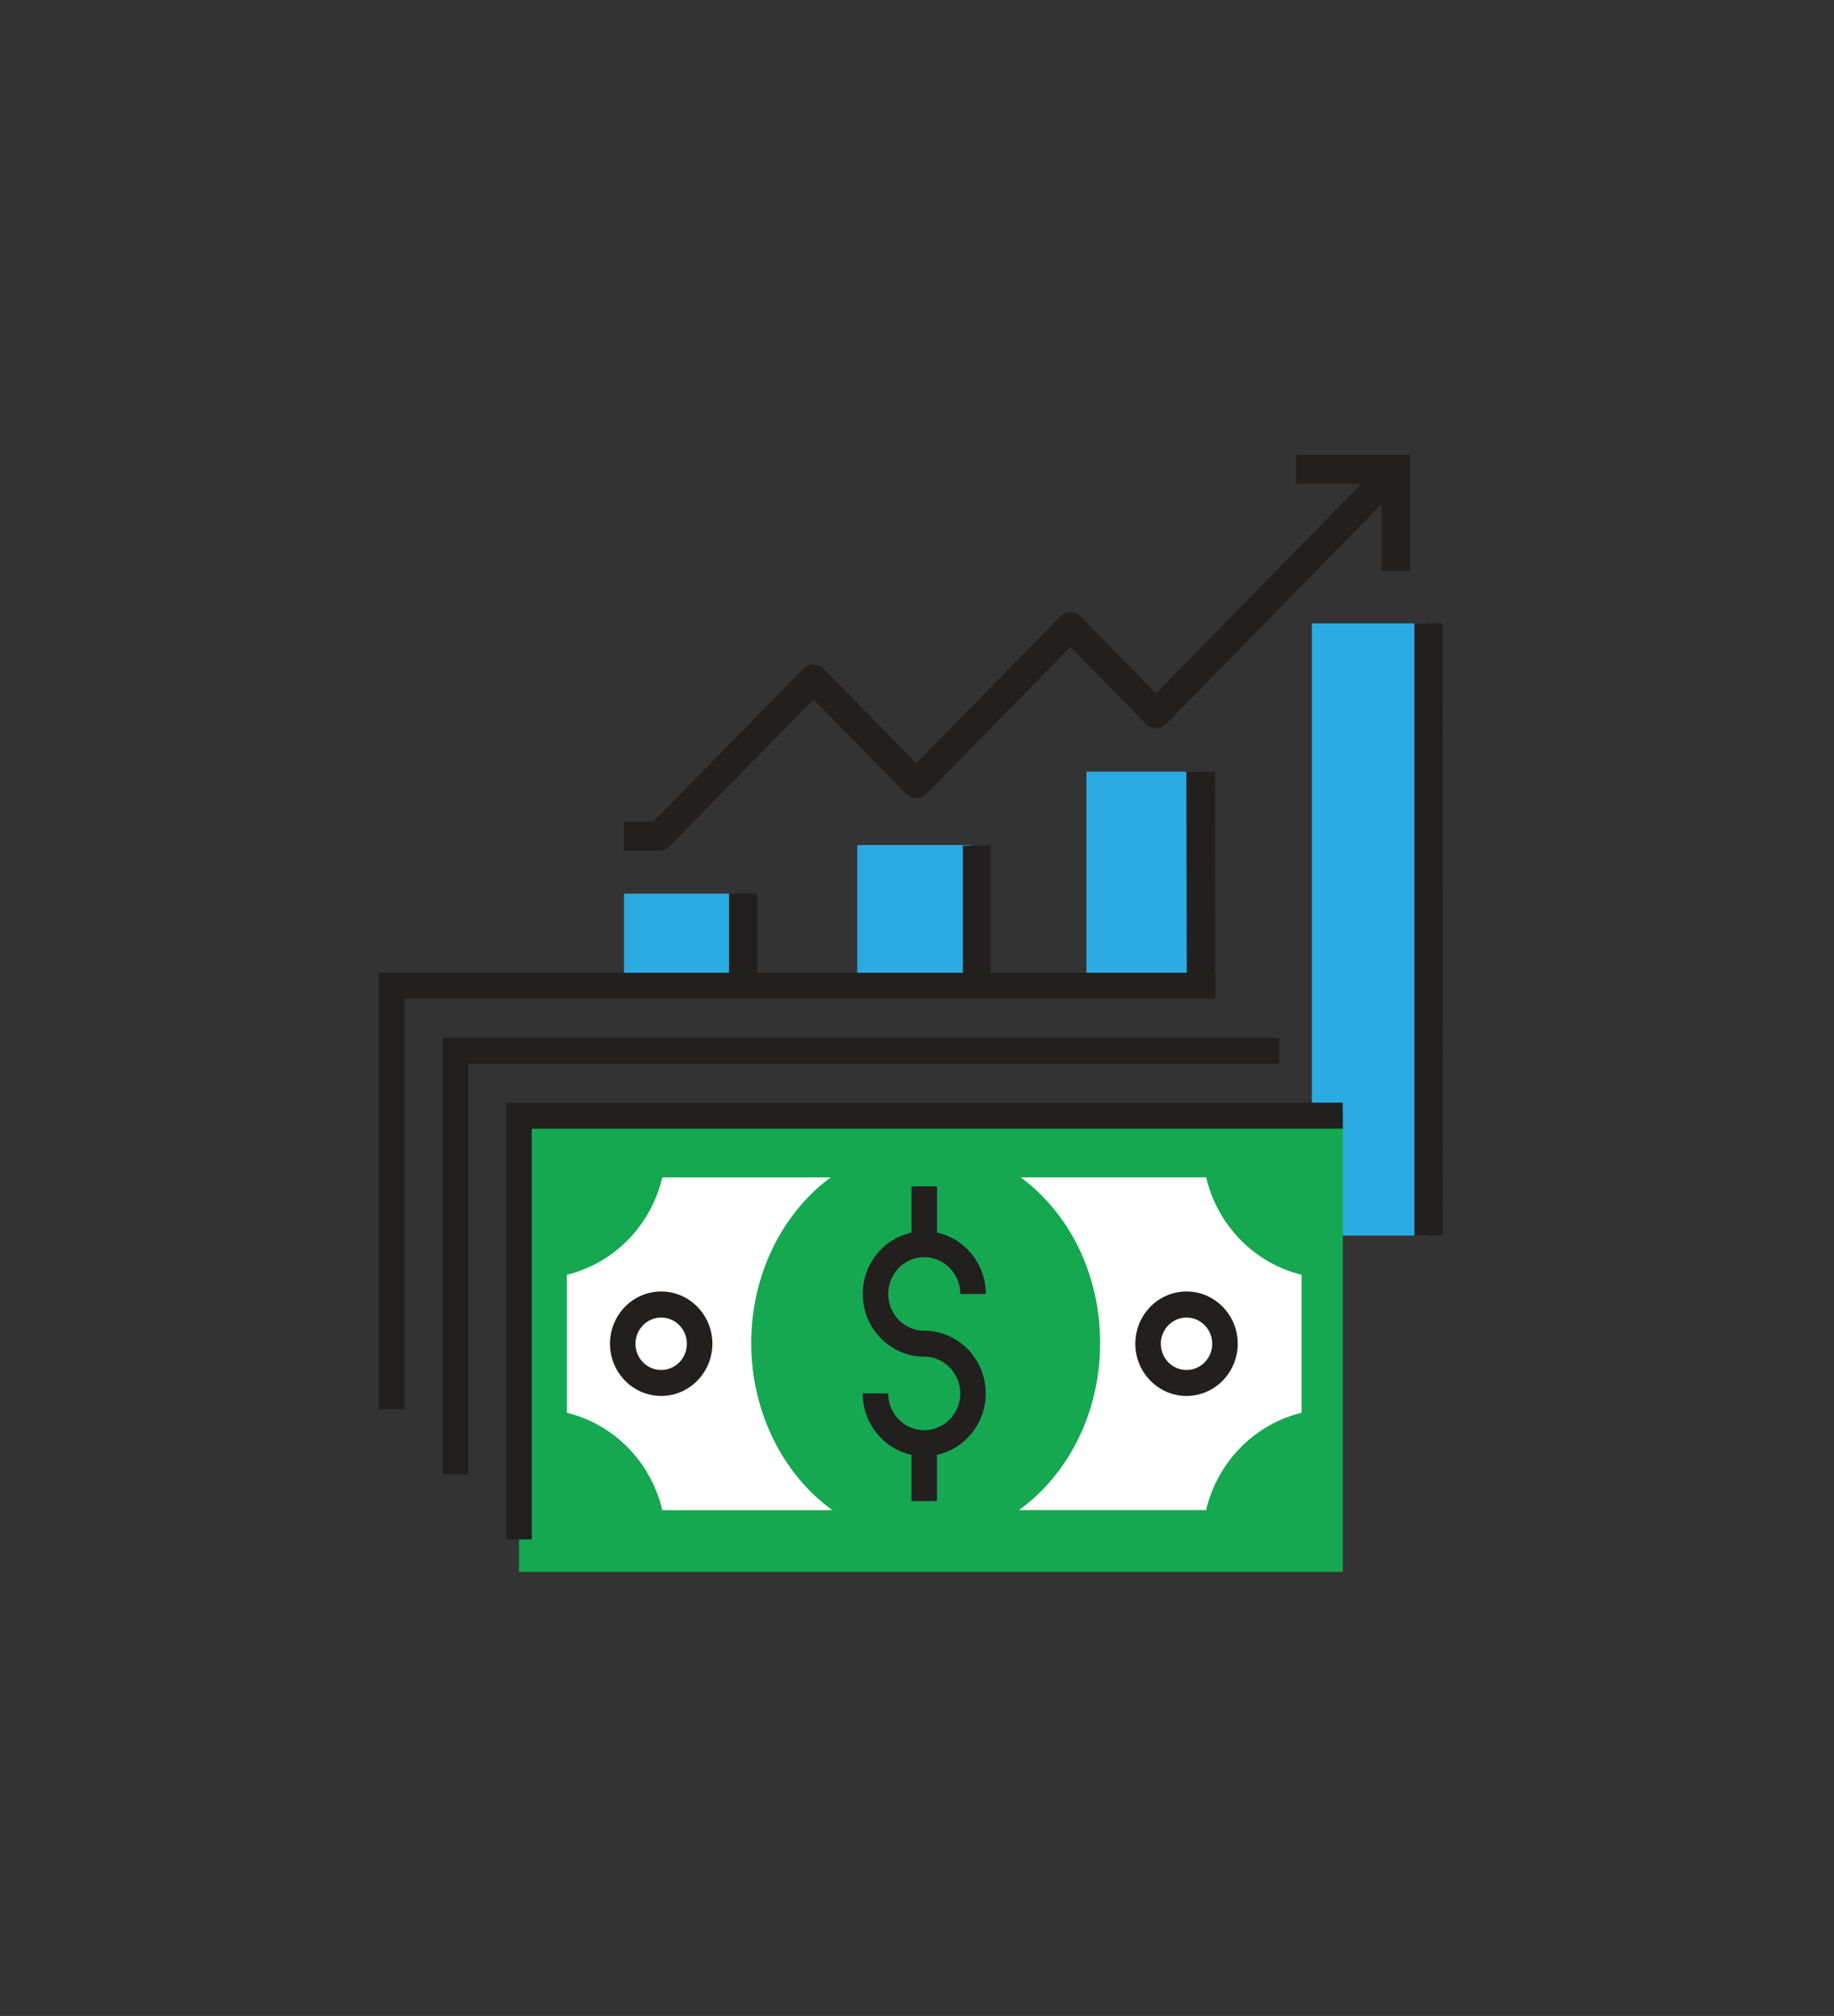
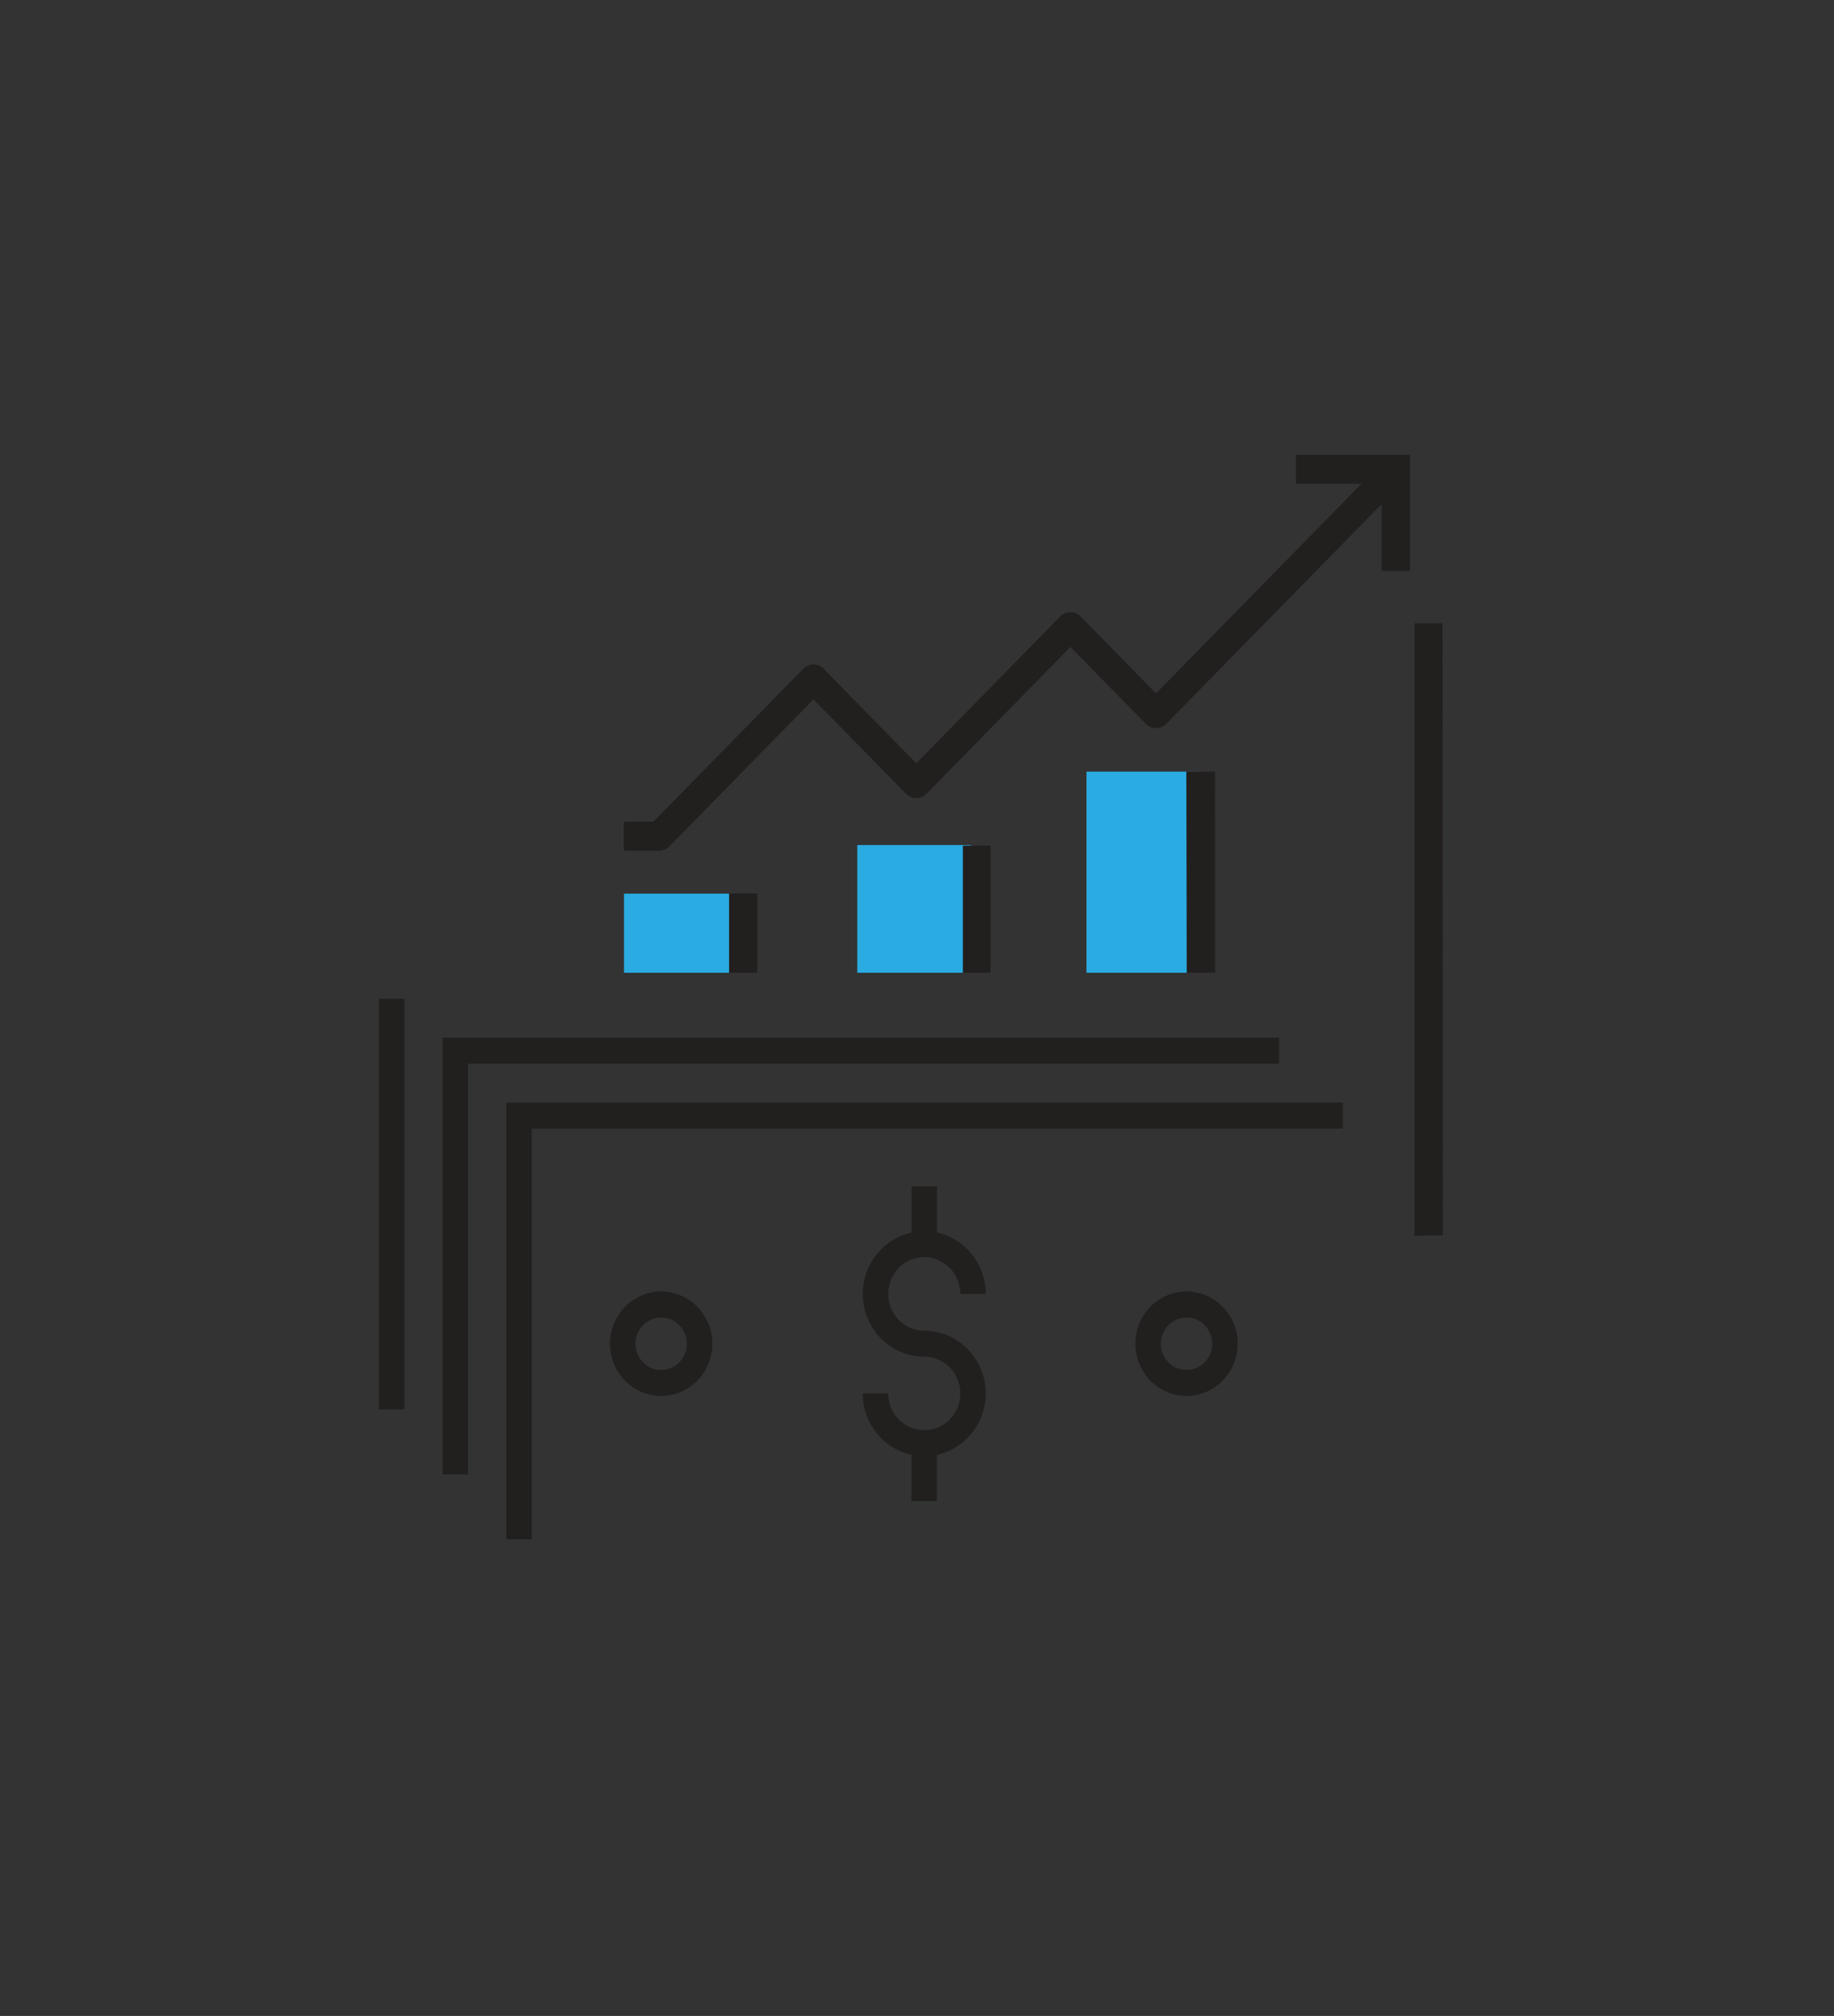
<svg xmlns="http://www.w3.org/2000/svg" width="121" height="133" viewBox="0 0 121 133" fill="none">
  <rect x="0" y="0" width="121" height="133" fill="#333333" stroke="none" />
  <g clip-path="url(#clip0_9110_14797)">
    <path d="M85.504 30V31.914H89.826L76.268 45.746L71.282 40.659C70.927 40.297 70.31 40.297 69.96 40.659L60.453 50.358L54.333 44.115C53.968 43.743 53.374 43.743 53.005 44.115L43.111 54.209H41.157V56.123H43.498C43.747 56.123 43.987 56.024 44.162 55.841L53.669 46.141L59.789 52.38C60.144 52.742 60.761 52.742 61.116 52.38L70.623 42.681L75.609 47.768C75.964 48.13 76.582 48.13 76.932 47.768L91.153 33.258V37.669H93.029V30H85.504Z" fill="#221F1F" />
    <path d="M64.065 55.751H56.562V64.177H64.065V55.751Z" fill="#2AACE2" />
    <path d="M79.185 50.908H71.683V64.177H79.185V50.908Z" fill="#2AACE2" />
    <path d="M63.526 55.789V64.177H65.351V55.86C65.351 55.836 65.347 55.813 65.342 55.789H63.526Z" fill="#221F1F" />
    <path d="M48.673 58.958H41.171V64.177H48.673V58.958Z" fill="#2AACE2" />
    <path d="M48.101 58.94V64.177H49.959V59.076C49.959 59.029 49.949 58.982 49.945 58.94H48.097H48.101Z" fill="#221F1F" />
    <path d="M78.269 50.904L78.296 64.177H80.172C80.172 64.177 80.158 50.909 80.163 50.904H78.269Z" fill="#221F1F" />
-     <path d="M86.554 41.129V45.013V68.286V81.517H94.052V68.286V45.013V41.129H86.554Z" fill="#2AACE2" />
    <path d="M93.31 81.521L95.194 81.507C95.194 81.507 95.176 41.129 95.171 41.124H93.314V81.521H93.31Z" fill="#221F1F" />
-     <path d="M86.573 73.571V74.427H35.051V101.556H34.24V103.7H88.596V73.571H86.573Z" fill="#15A850" />
-     <path d="M43.696 99.627C42.95 96.454 40.512 93.966 37.401 93.205V84.102C40.512 83.341 42.95 80.853 43.696 77.68H54.798C51.65 80.007 49.563 84.032 49.563 88.616C49.563 93.2 51.701 97.319 54.918 99.632H43.696V99.627Z" fill="white" />
-     <path d="M85.867 93.206C82.757 93.967 80.319 96.454 79.572 99.628H67.227C70.439 97.315 72.582 93.253 72.582 88.612C72.582 83.971 70.494 80.008 67.346 77.676H79.577C80.323 80.849 82.761 83.337 85.872 84.103V93.206H85.867Z" fill="white" />
    <path d="M43.622 92.096C41.76 92.096 40.244 90.549 40.244 88.65C40.244 86.75 41.76 85.203 43.622 85.203C45.484 85.203 47 86.75 47 88.65C47 90.549 45.484 92.096 43.622 92.096ZM43.622 86.924C42.687 86.924 41.926 87.7 41.926 88.654C41.926 89.609 42.687 90.384 43.622 90.384C44.558 90.384 45.318 89.609 45.318 88.654C45.318 87.7 44.558 86.924 43.622 86.924Z" fill="#221F1F" />
    <path d="M78.282 92.096C76.42 92.096 74.904 90.549 74.904 88.65C74.904 86.75 76.42 85.203 78.282 85.203C80.144 85.203 81.66 86.75 81.66 88.65C81.66 90.549 80.144 92.096 78.282 92.096ZM78.282 86.924C77.347 86.924 76.586 87.7 76.586 88.654C76.586 89.609 77.347 90.384 78.282 90.384C79.218 90.384 79.978 89.609 79.978 88.654C79.978 87.7 79.218 86.924 78.282 86.924Z" fill="#221F1F" />
    <path d="M60.978 87.793C59.669 87.793 58.6 86.707 58.6 85.367C58.6 84.027 59.665 82.941 60.978 82.941C62.291 82.941 63.356 84.027 63.356 85.367H65.038C65.038 83.378 63.655 81.714 61.821 81.319V78.268H60.139V81.319C58.305 81.714 56.923 83.378 56.923 85.367C56.923 87.647 58.743 89.505 60.978 89.505C62.287 89.505 63.356 90.591 63.356 91.931C63.356 93.271 62.291 94.357 60.978 94.357C59.665 94.357 58.6 93.271 58.6 91.931H56.918C56.918 93.92 58.3 95.584 60.135 95.979V99.03H61.817V95.979C63.651 95.584 65.033 93.92 65.033 91.931C65.033 89.65 63.213 87.793 60.978 87.793Z" fill="#221F1F" />
    <path d="M35.083 101.555H33.401V72.748H88.591V74.464H35.083V101.555Z" fill="#221F1F" />
    <path d="M30.881 97.272H29.203V68.46H84.393V70.176H30.881V97.272Z" fill="#221F1F" />
-     <path d="M26.682 92.984H25V64.177H80.19V65.893H26.682V92.984Z" fill="#221F1F" />
+     <path d="M26.682 92.984H25V64.177V65.893H26.682V92.984Z" fill="#221F1F" />
  </g>
  <defs>
    <clipPath id="clip0_9110_14797">
      <rect width="70.19" height="73.7" fill="white" transform="translate(25 30)" />
    </clipPath>
  </defs>
</svg>